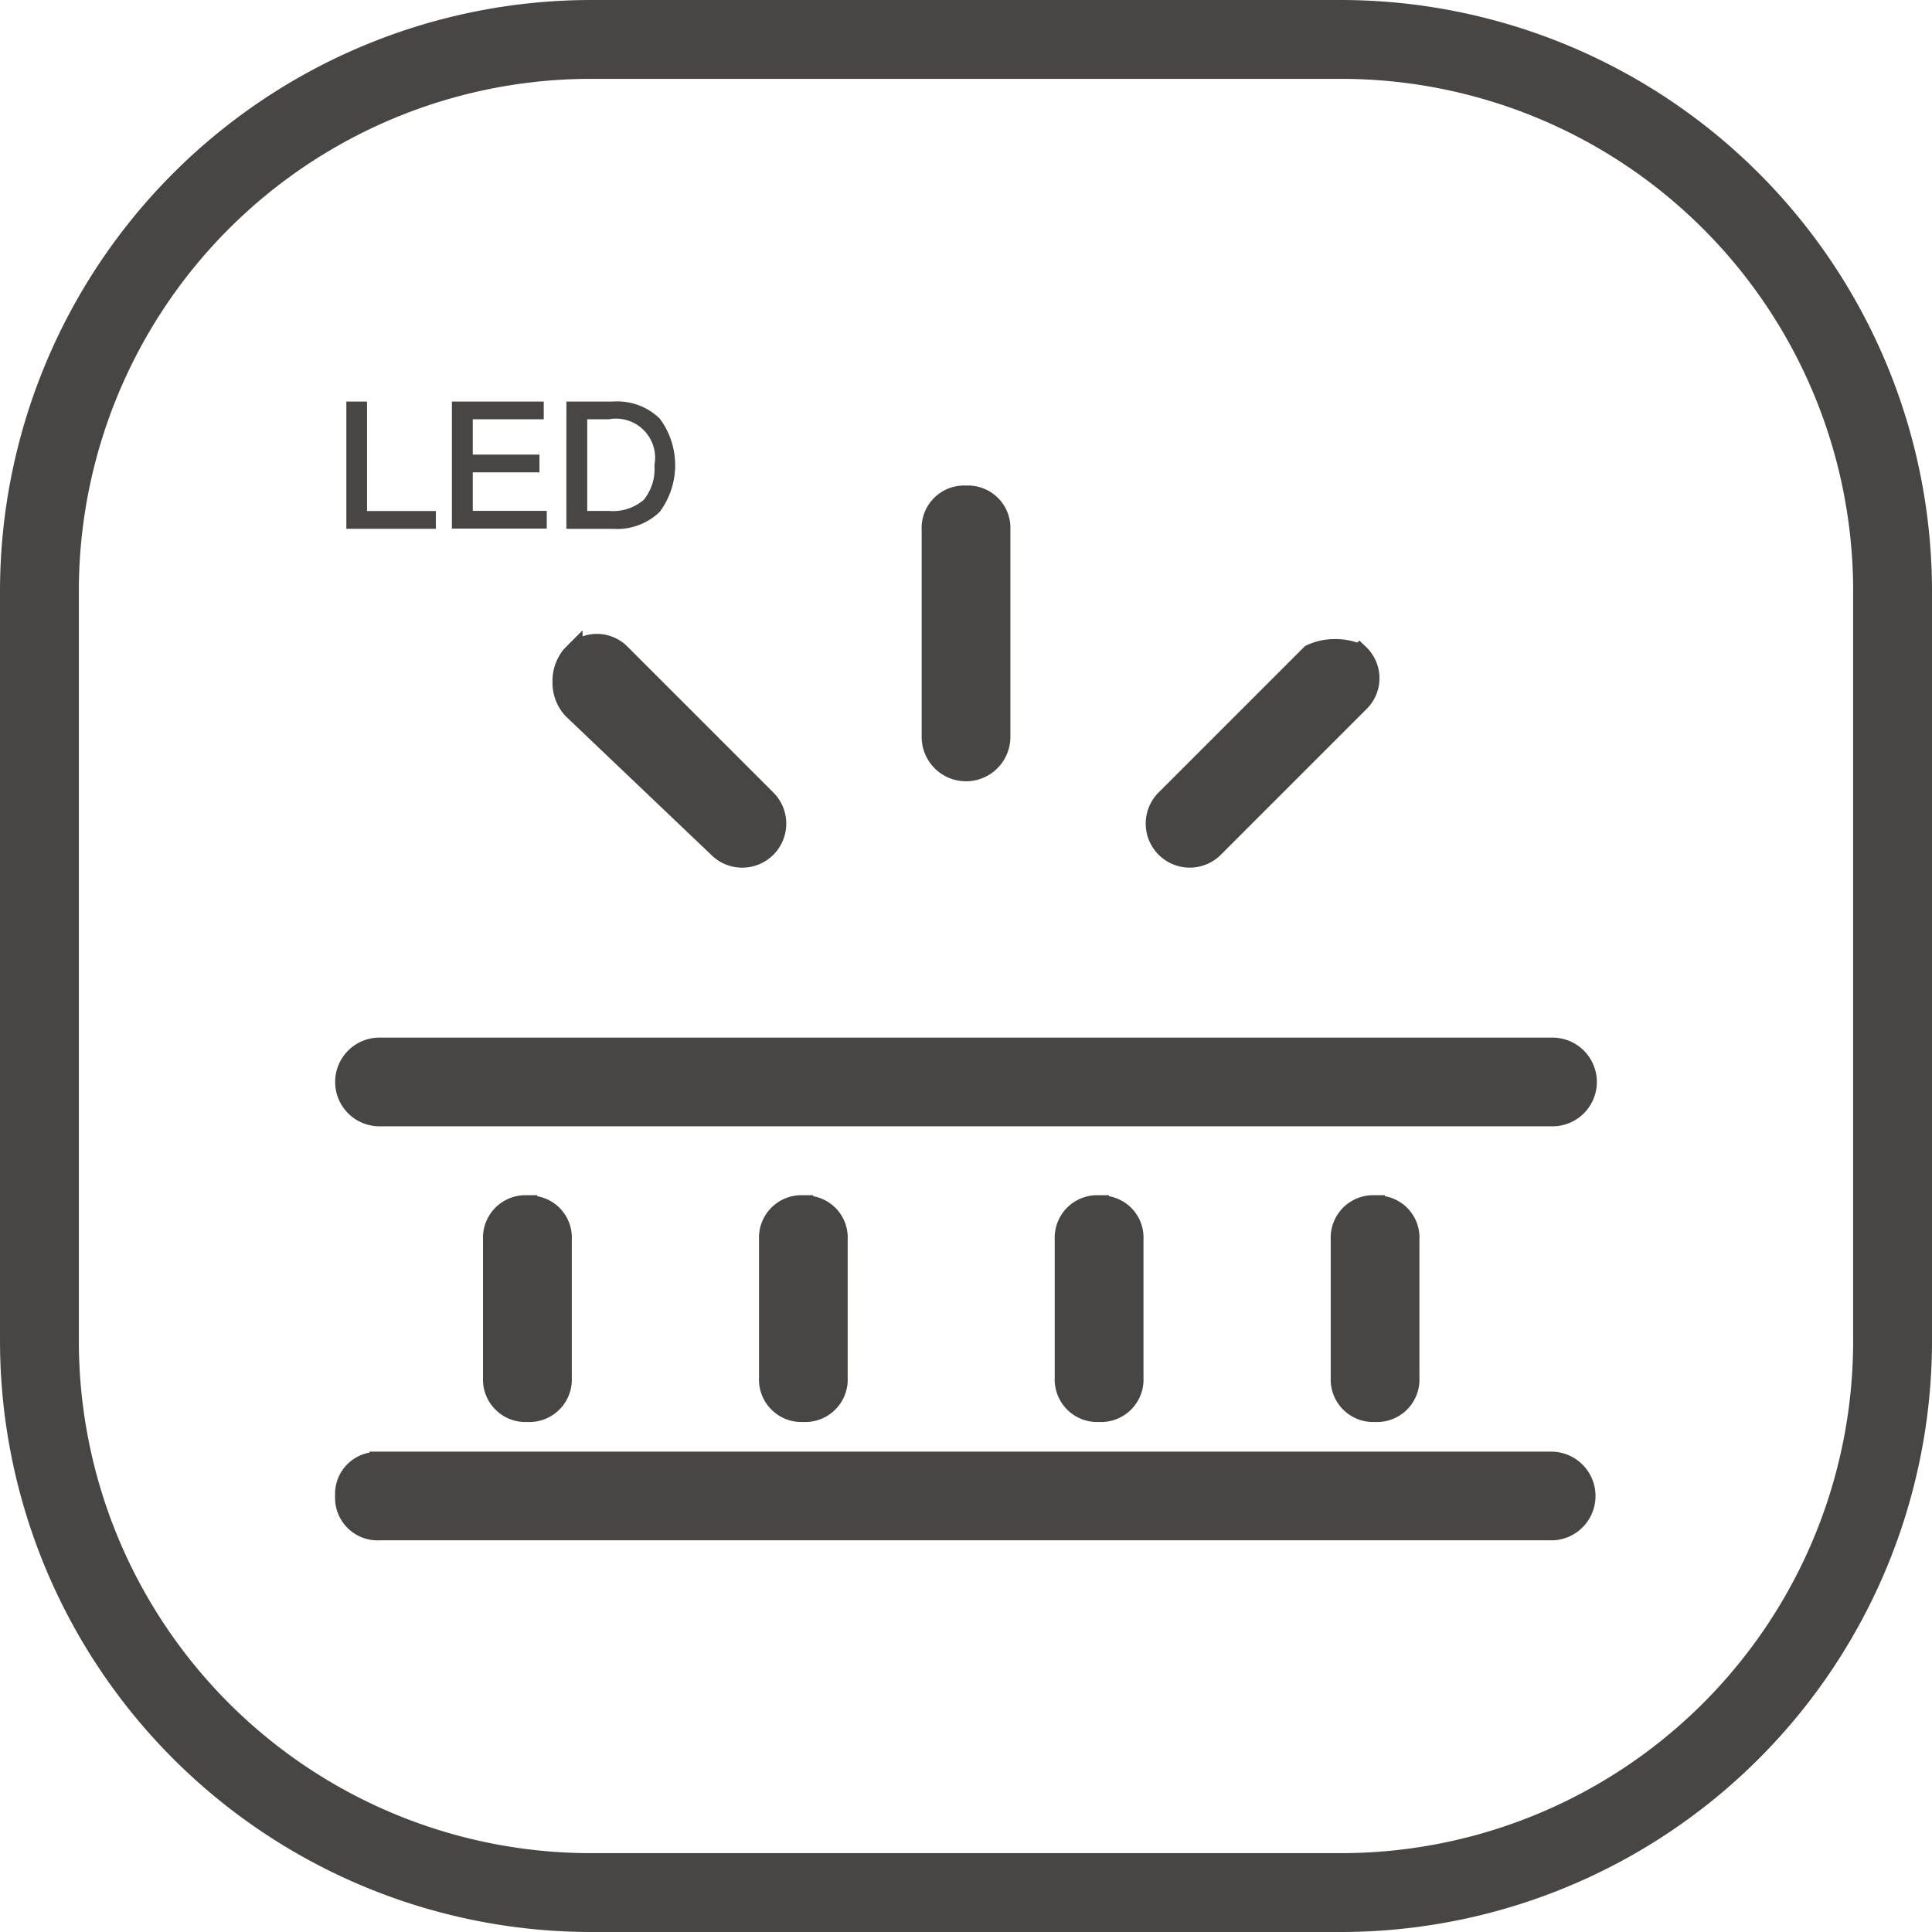
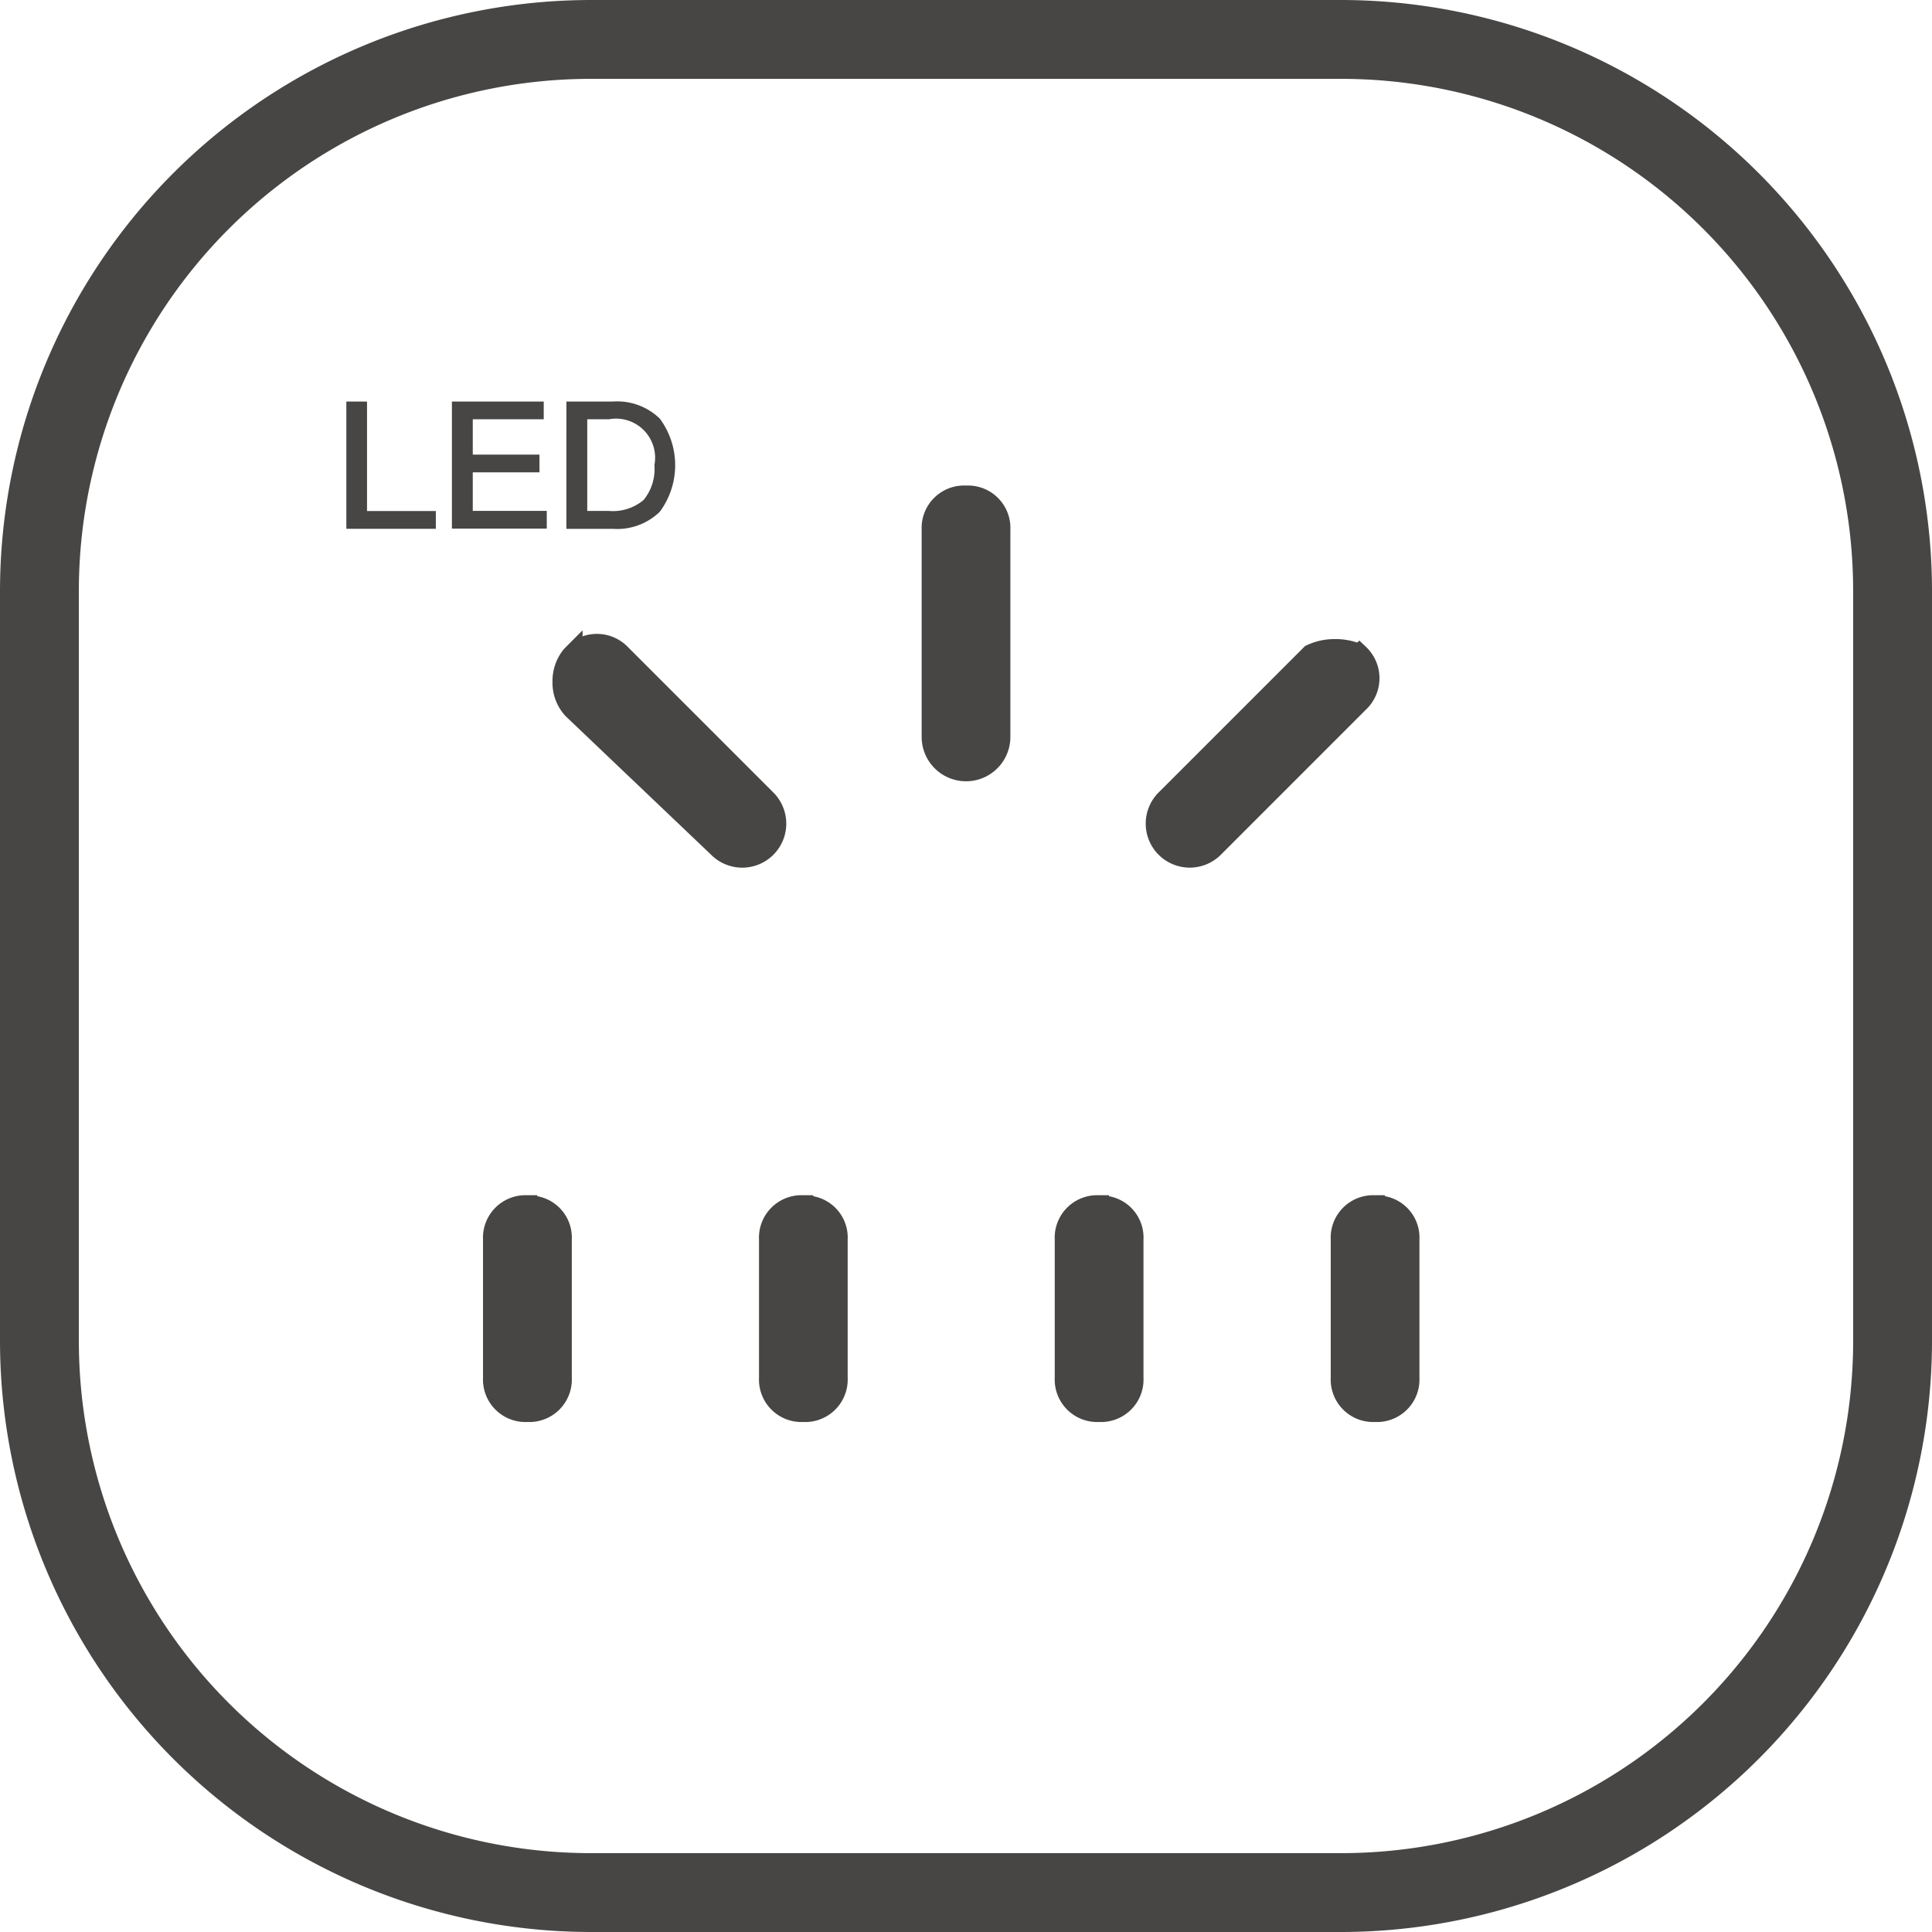
<svg xmlns="http://www.w3.org/2000/svg" width="98" height="98" viewBox="0 0 98 98">
  <g id="With_blue_LED_light" data-name="With blue LED light" transform="translate(-1018 -4225)">
    <path id="矩形_1803_-_轮廓" data-name="矩形 1803 - 轮廓" d="M30,4A25.975,25.975,0,0,0,4,30V68A25.975,25.975,0,0,0,30,94H68A25.975,25.975,0,0,0,94,68V30A25.975,25.975,0,0,0,68,4H30m0-4H68A30,30,0,0,1,98,30V68A30,30,0,0,1,68,98H30A30,30,0,0,1,0,68V30A30,30,0,0,1,30,0Z" transform="translate(1018 4225)" fill="#474645" />
    <g id="组_16366" data-name="组 16366">
      <g id="组_15703" data-name="组 15703" transform="translate(971.5 4176.76)">
-         <path id="路径_920" data-name="路径 920" d="M65.75,553.255h59.5a1.751,1.751,0,0,1,0,3.5h-59.5a1.75,1.75,0,1,1,0-3.5Zm59.5-17.5h-59.5a1.75,1.75,0,1,1,0-3.5h59.5a1.75,1.75,0,0,1,0,3.5Z" transform="translate(0 -430.885)" fill="#474645" />
-         <path id="路径_920_-_轮廓" data-name="路径 920 - 轮廓" d="M125.25,557.257h-59.5a2.154,2.154,0,0,1-2.252-2.251,2.131,2.131,0,0,1,1.75-2.2v-.047h60a2.251,2.251,0,0,1,0,4.5Zm-59-3.5h-.5a1.25,1.25,0,1,0,0,2.5h59.5a1.251,1.251,0,0,0,0-2.5Zm59-17.5h-59.5a2.25,2.25,0,1,1,0-4.5h59.5a2.25,2.25,0,0,1,0,4.5Zm-59.5-3.5a1.25,1.25,0,1,0,0,2.5h59.5a1.25,1.25,0,0,0,0-2.5Z" transform="translate(0 -430.885)" fill="#474645" />
        <path id="路径_921" data-name="路径 921" d="M220.55,144.05a1.692,1.692,0,0,1,2.449,0l7.349,7.35a1.733,1.733,0,1,1-2.449,2.451l-7.349-7a2.127,2.127,0,0,1,0-2.8v0Zm39.9,0a1.692,1.692,0,0,1,0,2.45l-7.35,7.351a1.733,1.733,0,1,1-2.449-2.451L258,144.05a2.985,2.985,0,0,1,2.449,0ZM240.5,136a1.654,1.654,0,0,1,1.75,1.75v10.5a1.75,1.75,0,1,1-3.5,0v-10.5A1.654,1.654,0,0,1,240.5,136Z" transform="translate(-144.999 -62.63)" fill="#474645" />
        <path id="路径_921_-_轮廓" data-name="路径 921 - 轮廓" d="M240.5,135.5a2.153,2.153,0,0,1,2.25,2.25v10.5a2.25,2.25,0,1,1-4.5,0v-10.5A2.153,2.153,0,0,1,240.5,135.5Zm0,14a1.16,1.16,0,0,0,1.25-1.251v-10.5a1.25,1.25,0,1,0-2.5,0v10.5A1.16,1.16,0,0,0,240.5,149.5Zm-19.45-6.658v.306a2.188,2.188,0,0,1,2.307.551l7.342,7.342a2.233,2.233,0,1,1-3.152,3.163l-7.35-7a2.476,2.476,0,0,1-.673-1.753,2.544,2.544,0,0,1,.526-1.591v-.008l.061-.064q.042-.047.086-.091Zm8.074,11.032a1.2,1.2,0,0,0,.863-.37l.017-.017a1.192,1.192,0,0,0,0-1.726l-.009-.009-7.358-7.359a1.192,1.192,0,0,0-1.726,0l-.339-.323.33.331a1.634,1.634,0,0,0,0,2.089l7.362,7.014A1.2,1.2,0,0,0,229.124,153.875Zm30.1-10.588a3.5,3.5,0,0,1,1.119.178l.11-.1.342.324a2.192,2.192,0,0,1,0,3.169l-7.342,7.343a2.233,2.233,0,1,1-3.157-3.158l7.4-7.4.072-.036A3.3,3.3,0,0,1,259.224,143.288Zm.933,1.178a2.535,2.535,0,0,0-1.866,0l-7.3,7.3a1.192,1.192,0,0,0,0,1.726l.017.017a1.192,1.192,0,0,0,1.726,0l.008-.009,7.358-7.359a1.192,1.192,0,0,0,.053-1.672Z" transform="translate(-144.999 -62.63)" fill="#474645" />
        <path id="路径_922" data-name="路径 922" d="M64.96,68.608h1.049v5.554H69.5v.9H64.96Zm5.355,0h4.658v.9h-3.6V71.3h3.383v.9H71.373v1.954h3.754v.9H70.315V68.608Zm5.807,0h2.361a3.1,3.1,0,0,1,2.379.868,3.971,3.971,0,0,1,0,4.721,3.1,3.1,0,0,1-2.379.868H76.121Zm1.058.9v4.649h1.1a2.407,2.407,0,0,0,1.764-.561,2.481,2.481,0,0,0,.543-1.764,1.984,1.984,0,0,0-2.306-2.325Z" transform="translate(-0.892)" fill="#474645" />
      </g>
      <path id="联合_11" data-name="联合 11" d="M-9788,2671.251v-7a2.155,2.155,0,0,1,2.25-2.253h.5v.049a2.132,2.132,0,0,1,1.749,2.2v7a2.155,2.155,0,0,1-2.25,2.253A2.155,2.155,0,0,1-9788,2671.251Zm-14,0v-7a2.155,2.155,0,0,1,2.25-2.253h.5v.049a2.132,2.132,0,0,1,1.752,2.2v7a2.155,2.155,0,0,1-2.25,2.253A2.155,2.155,0,0,1-9802,2671.251Zm-15,0v-7a2.153,2.153,0,0,1,2.248-2.253h.5v.049a2.132,2.132,0,0,1,1.749,2.2v7a2.155,2.155,0,0,1-2.25,2.253A2.153,2.153,0,0,1-9817,2671.251Zm-14,0v-7a2.155,2.155,0,0,1,2.251-2.253h.5v.049a2.132,2.132,0,0,1,1.752,2.2v7a2.155,2.155,0,0,1-2.25,2.253A2.155,2.155,0,0,1-9831,2671.251Z" transform="translate(10873.501 1623.63)" fill="#474645" />
    </g>
  </g>
</svg>